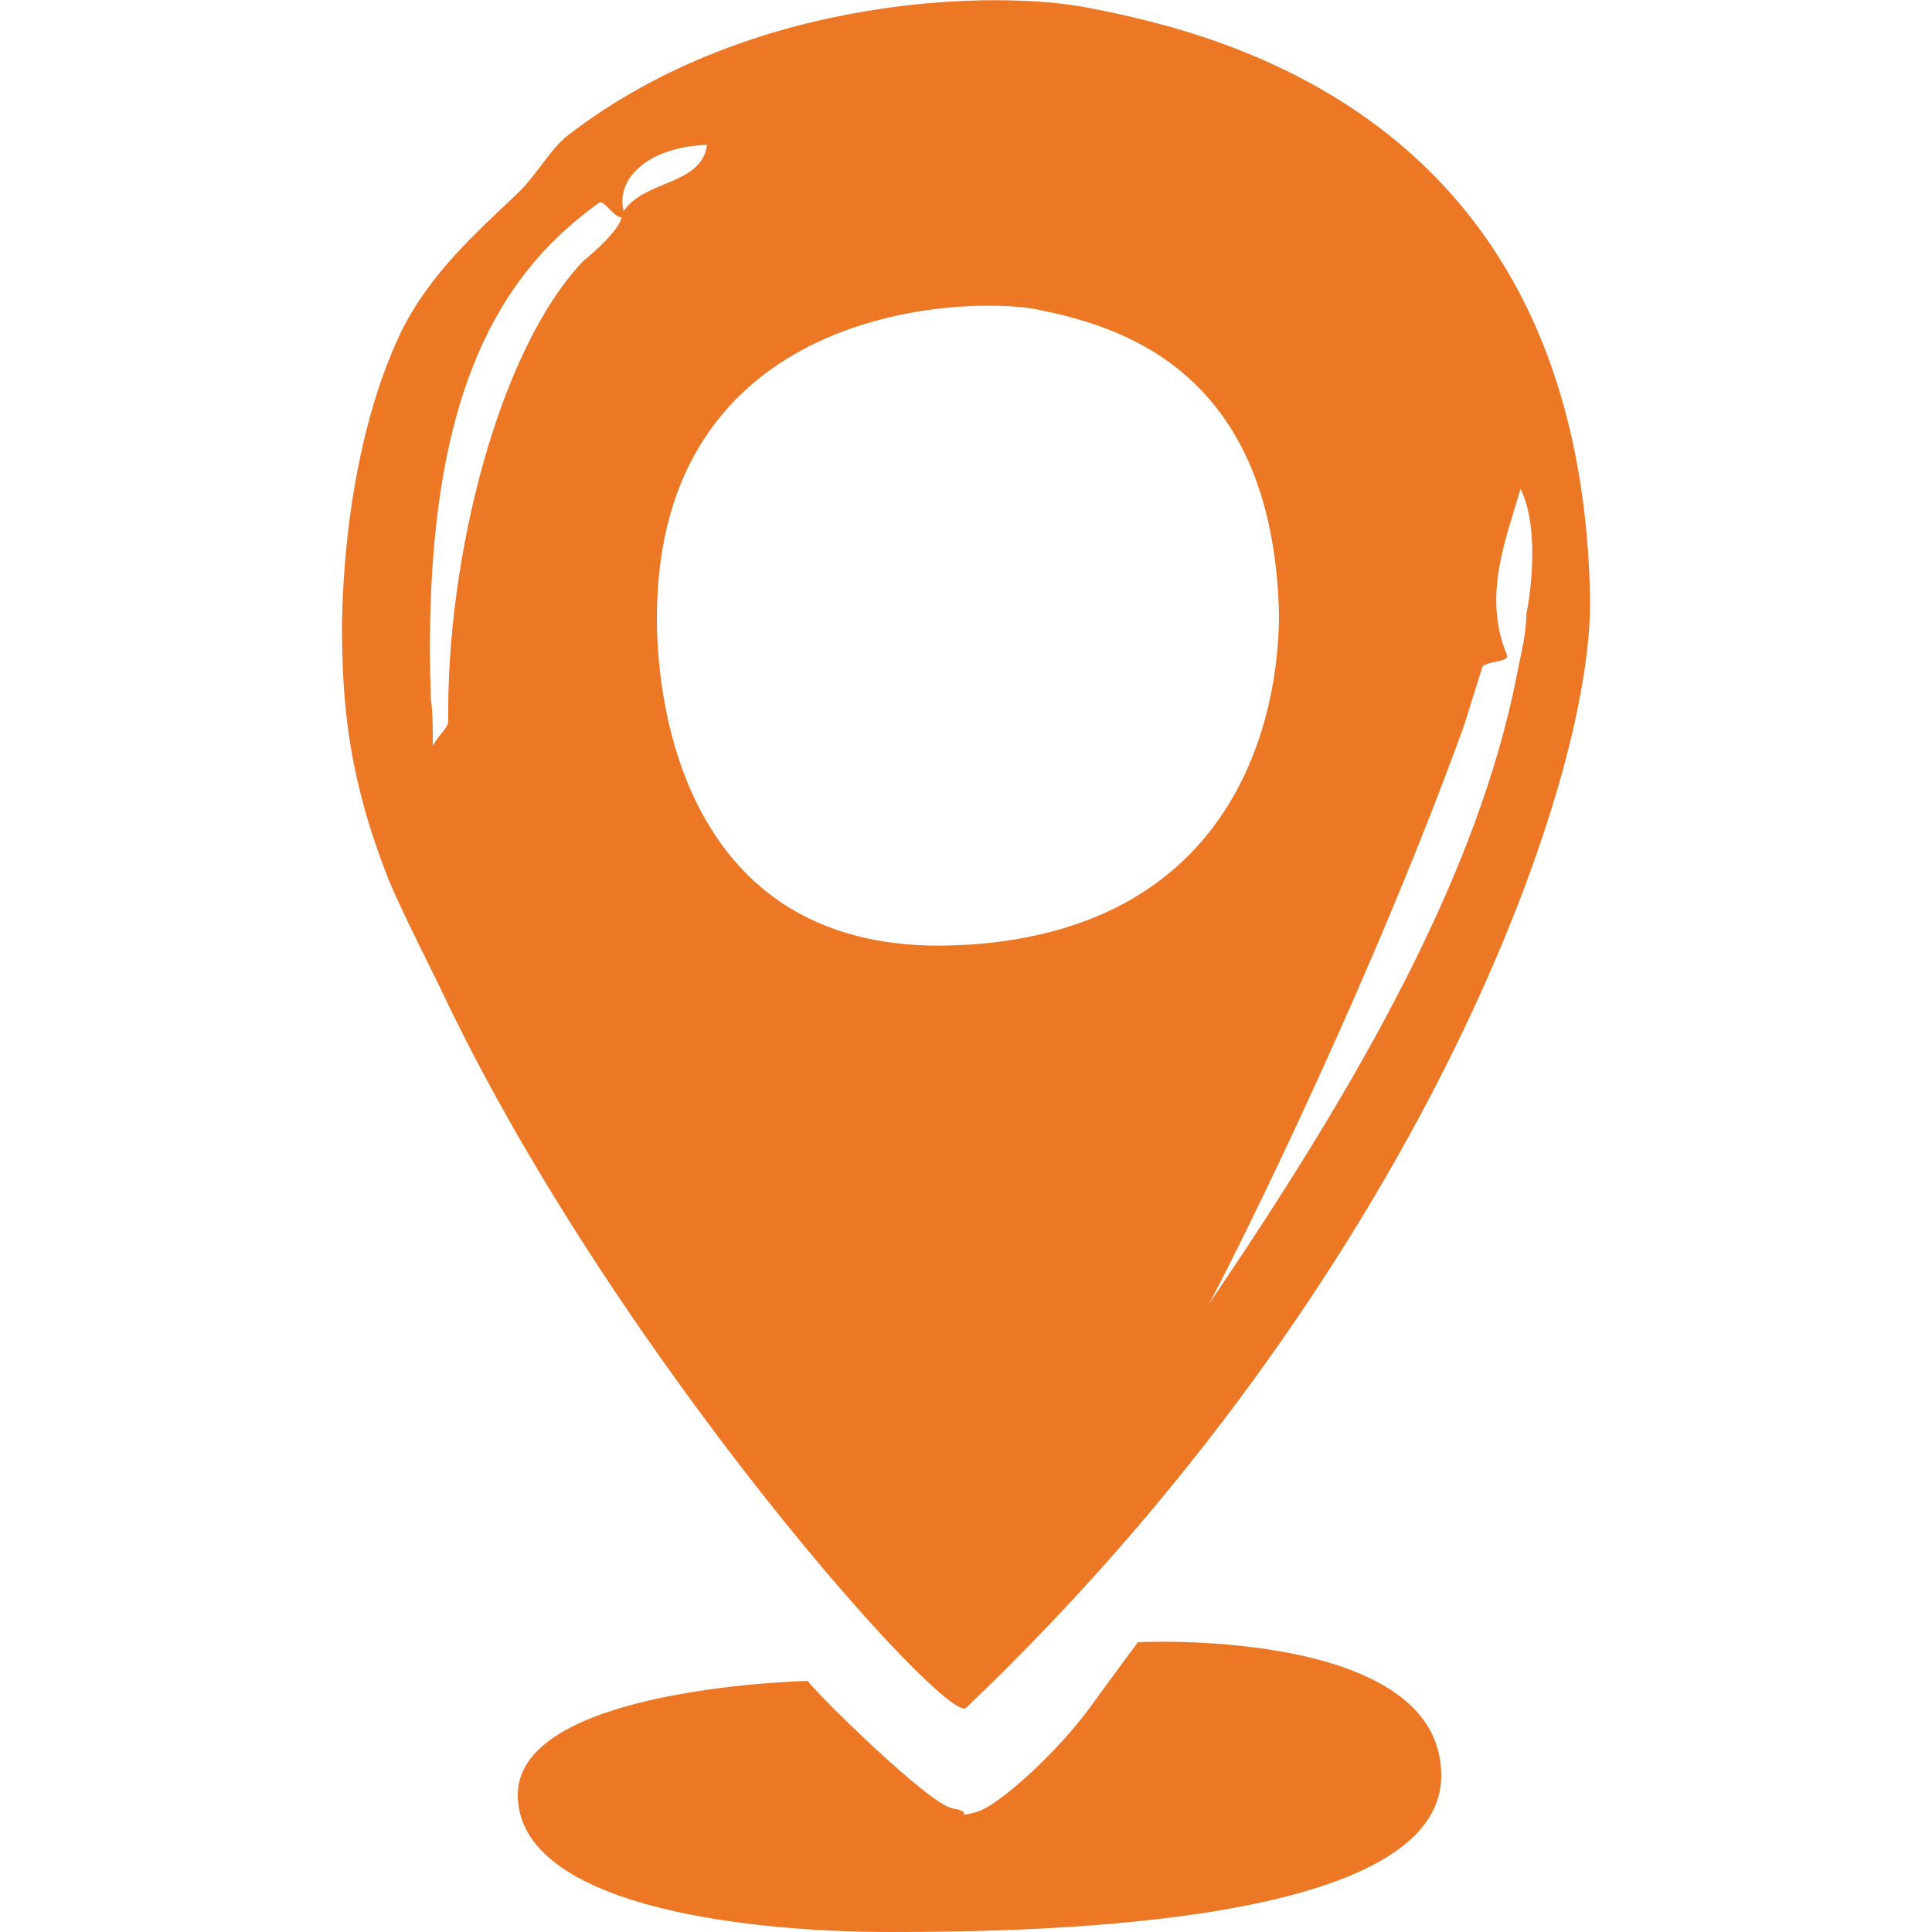
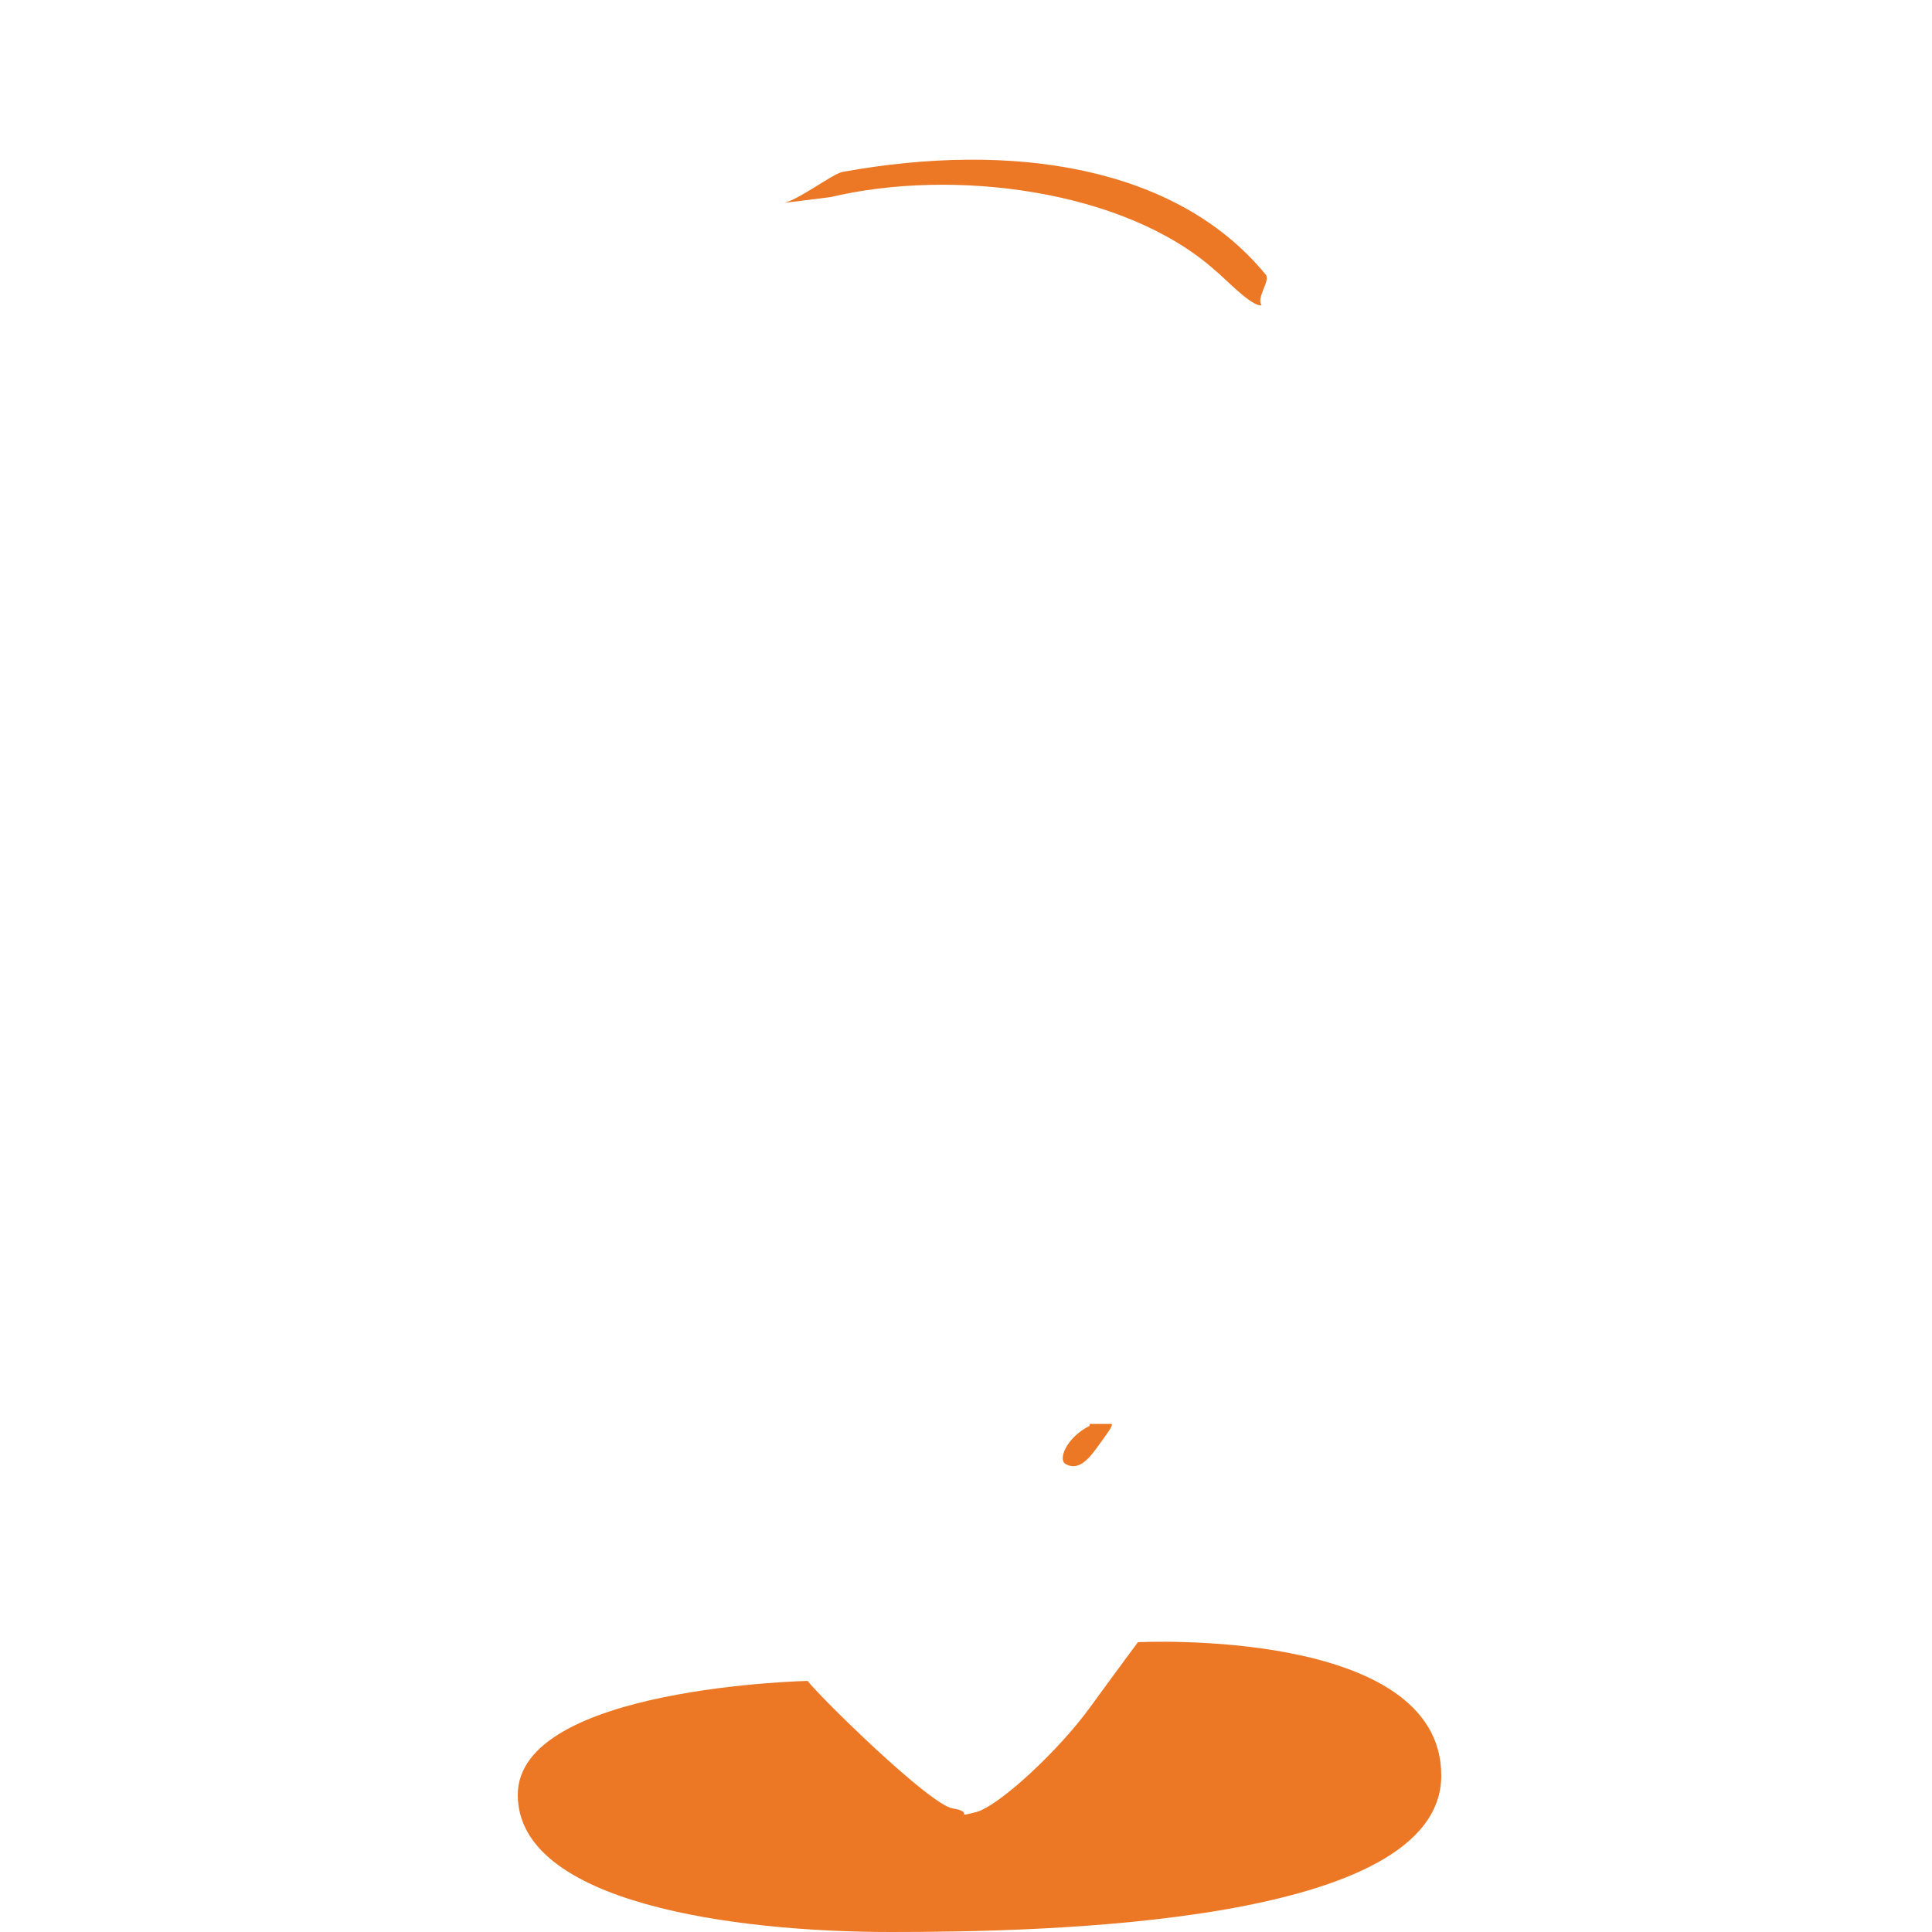
<svg xmlns="http://www.w3.org/2000/svg" id="Layer_1" data-name="Layer 1" version="1.1" viewBox="0 0 100 100">
-   <path d="M56.3.4c-4.5-.9-17.3-.8-26.9,6.6-.9.7-1.6,2-2.5,2.9-2.2,2.1-4.6,4.2-6.1,7.2-1.9,3.9-3,9.4-3.1,15.2,0,4.4.4,8.1,2.4,13.2.7,1.7,2.3,4.8,3.1,6.5,9,18.6,25.8,37.3,26.8,36.4,23-21.9,32.5-47.6,32.3-57.5C81.8,6.4,63.7,1.8,56.3.4ZM32.2,11.1h0c0,.7-1.5,2-2,2.4-4.4,4.6-7.1,15.4-7,23.8,0,.4-.4.6-.8,1.3,0-1,0-1.8-.1-2.4-.5-14.9,3.1-21.7,8.7-25.7.3-.2.9,1,1.3.7v-.2h0c-.5-1.7,1.2-3.4,4.3-3.5-.3,2.1-3.2,1.8-4.3,3.4v.2ZM50,48.9c-14,.9-16-11.5-16-16.9,0-16.1,15.7-16.7,19.6-16,3.9.8,12.3,2.8,12.6,15.8,0,5.3-2.2,16.2-16.1,17.1h0ZM62.5,67.6c0,.2,7.9-15.2,13.3-30.1.3-1,.6-1.9.9-2.9,0-.4,1.5-.3,1.3-.7-1.3-3.1,0-6.1.7-8.6,1.1,2.2.4,6.1.3,6.5,0,1.1-.3,2.1-.5,3.2-2,10.1-7.9,20.7-16,32.6Z" fill="#ec7725" stroke-width="0" />
  <path d="M56.4,73.8c-1.2.6-1.7,1.8-1.2,2,.6.3,1.1-.2,1.6-.9s.9-1.2.7-1.2-.8,0-1.1,0h0Z" fill="#ec7725" stroke-width="0" />
  <path d="M65.3,15.8c-.5.1-1.9-1.4-2.4-1.8-4.7-4.2-13.6-5.3-19.9-3.8l-2.4.3c.8-.2,2.5-1.5,3-1.6,8.8-1.6,17.3-.3,21.9,5.3.3.3-.5,1.2-.2,1.6" fill="#ec7725" stroke-width="0" />
  <path d="M41.8,87c.6.8,6.3,6.4,7.5,6.6s0,.5,1.2.2,4.3-3.2,5.9-5.4,2.5-3.4,2.5-3.4c0,0,15.7-.8,15.7,6.9s-20.4,8.1-28.5,8.1-19.3-1.5-19.3-7.1,15.1-5.9,15.1-5.9h-.1Z" fill="#ec7725" stroke-width="0" />
</svg>